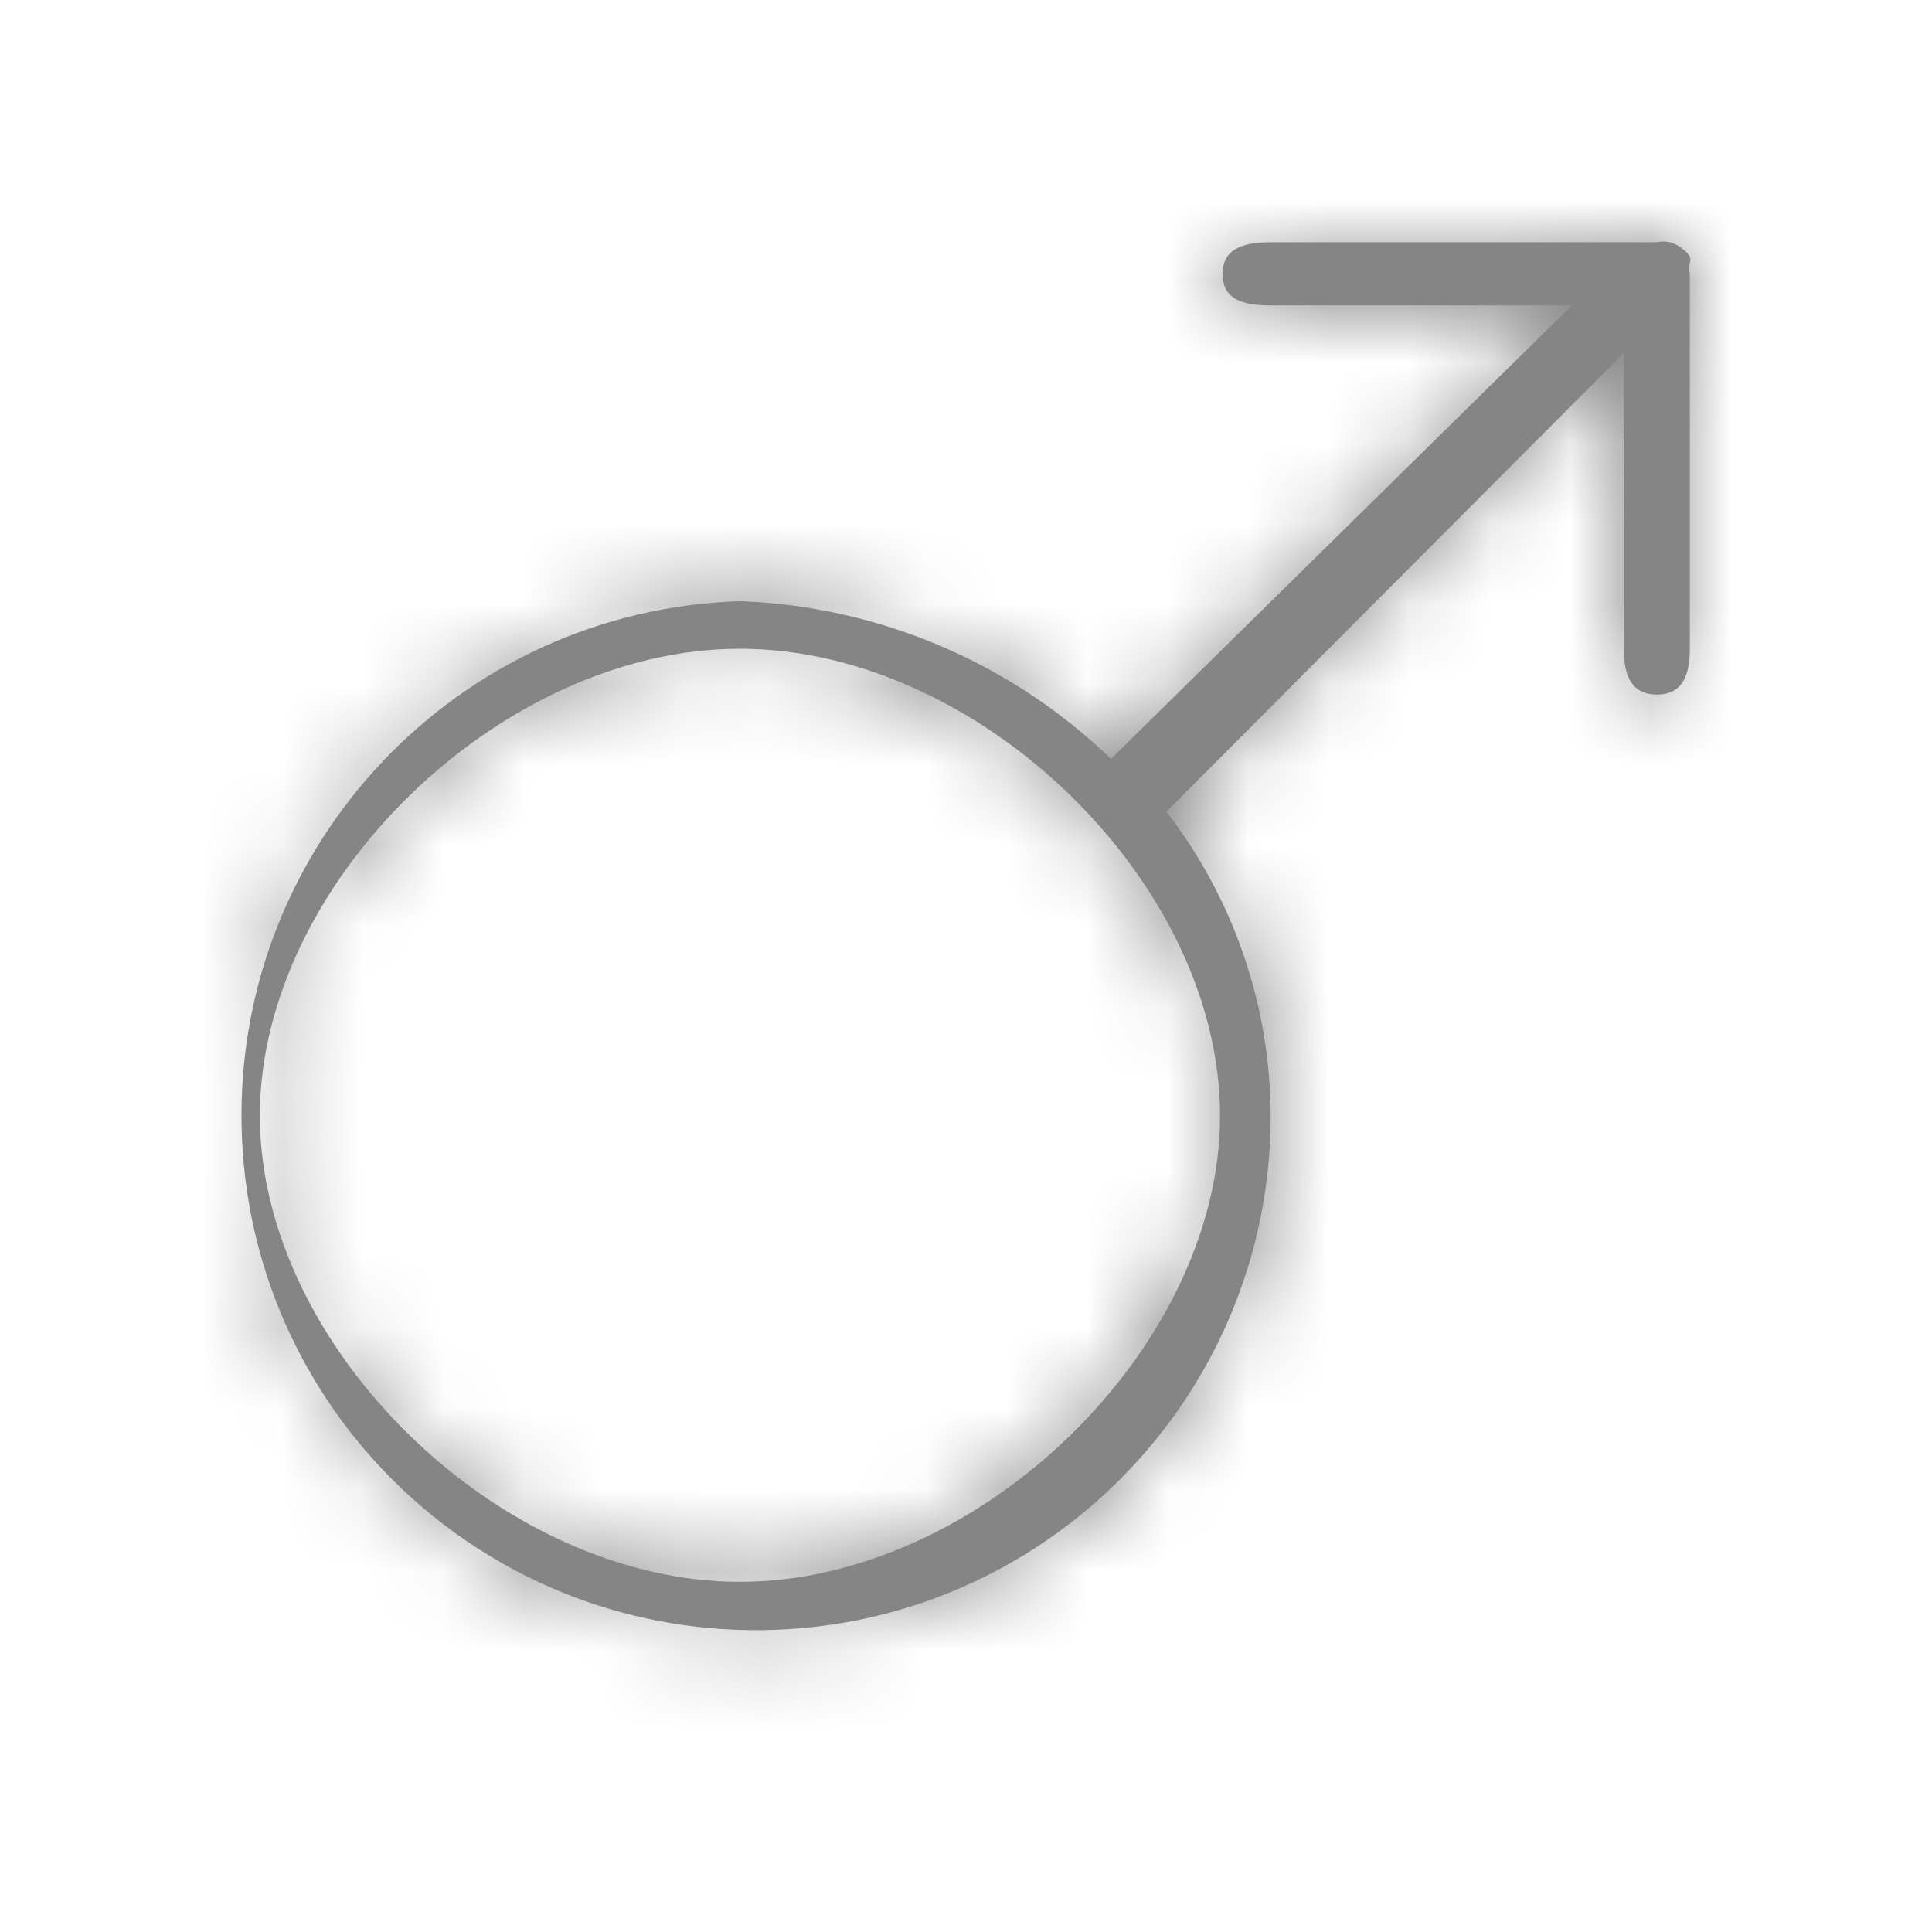
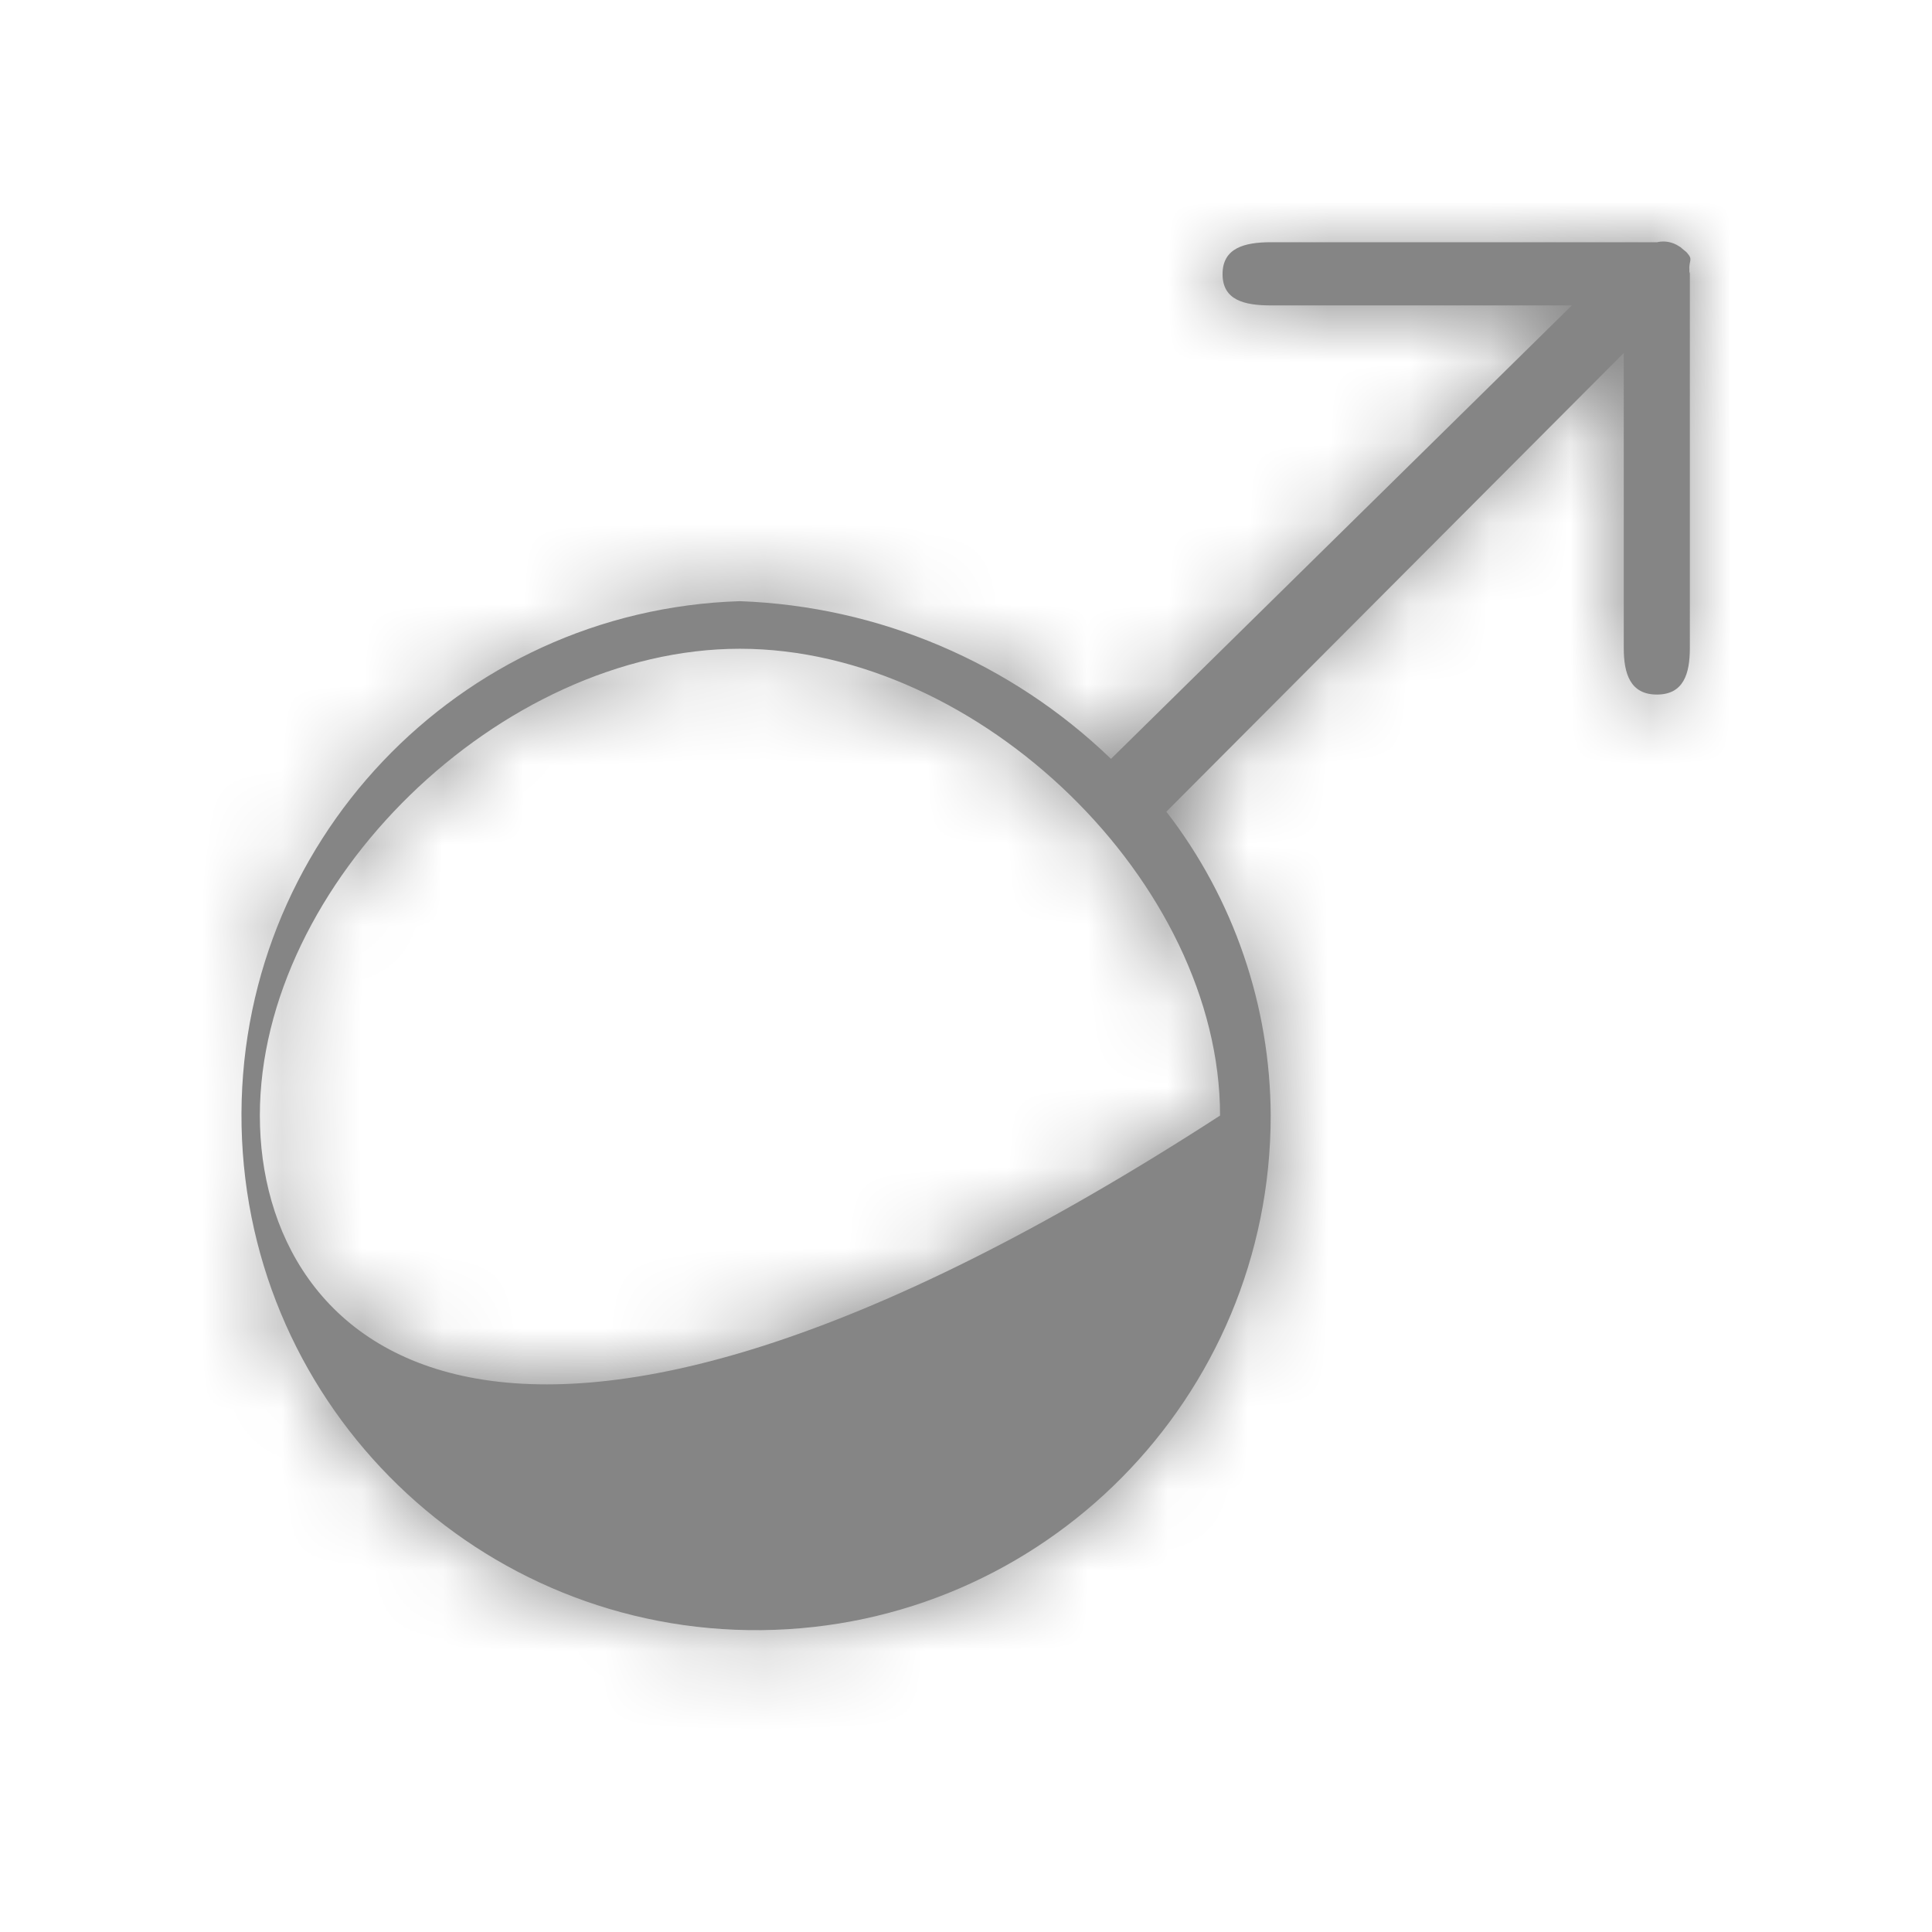
<svg xmlns="http://www.w3.org/2000/svg" xmlns:xlink="http://www.w3.org/1999/xlink" width="24" height="24" viewBox="0 0 24 24">
  <defs>
-     <polygon id="gender-male-a" points="0 0 24 0 24 24.004 0 24.004" />
-     <path id="gender-male-b" d="M20.986,3.376 C20.986,3.369 20.986,3.369 20.986,3.362 C20.976,3.232 21.038,3.232 20.956,3.139 C20.942,3.124 20.911,3.102 20.896,3.088 C20.885,3.076 20.871,3.066 20.857,3.059 C20.777,3.006 20.679,2.987 20.585,3.009 L15.789,3.009 C15.458,3.009 15.187,3.081 15.187,3.405 C15.187,3.729 15.457,3.794 15.789,3.794 L19.526,3.794 L13.801,9.427 C12.558,8.228 10.916,7.53 9.19,7.468 C5.688,7.579 2.928,10.489 3.001,13.992 C3.075,17.496 5.956,20.287 9.46,20.25 C12.964,20.213 15.785,17.362 15.785,13.858 C15.78,12.491 15.325,11.164 14.489,10.083 L20.171,4.385 L20.171,8.051 C20.171,8.368 20.251,8.628 20.583,8.628 C20.915,8.628 20.992,8.368 20.992,8.051 L20.992,3.405 C20.992,3.395 20.99,3.385 20.986,3.376 Z M15.156,13.858 C15.156,16.739 12.171,19.65 9.192,19.65 C6.212,19.65 3.228,16.739 3.228,13.858 C3.228,10.976 6.213,8.059 9.192,8.059 C12.17,8.059 15.156,10.969 15.156,13.858 L15.156,13.858 Z" />
+     <path id="gender-male-b" d="M20.986,3.376 C20.986,3.369 20.986,3.369 20.986,3.362 C20.976,3.232 21.038,3.232 20.956,3.139 C20.942,3.124 20.911,3.102 20.896,3.088 C20.885,3.076 20.871,3.066 20.857,3.059 C20.777,3.006 20.679,2.987 20.585,3.009 L15.789,3.009 C15.458,3.009 15.187,3.081 15.187,3.405 C15.187,3.729 15.457,3.794 15.789,3.794 L19.526,3.794 L13.801,9.427 C12.558,8.228 10.916,7.53 9.19,7.468 C5.688,7.579 2.928,10.489 3.001,13.992 C3.075,17.496 5.956,20.287 9.46,20.25 C12.964,20.213 15.785,17.362 15.785,13.858 C15.78,12.491 15.325,11.164 14.489,10.083 L20.171,4.385 L20.171,8.051 C20.171,8.368 20.251,8.628 20.583,8.628 C20.915,8.628 20.992,8.368 20.992,8.051 L20.992,3.405 C20.992,3.395 20.99,3.385 20.986,3.376 Z M15.156,13.858 C6.212,19.65 3.228,16.739 3.228,13.858 C3.228,10.976 6.213,8.059 9.192,8.059 C12.17,8.059 15.156,10.969 15.156,13.858 L15.156,13.858 Z" />
  </defs>
  <g fill="none" fill-rule="evenodd">
    <mask id="gender-male-c" fill="#fff">
      <use xlink:href="#gender-male-b" />
    </mask>
    <use fill="#858585" xlink:href="#gender-male-b" />
    <g fill="#858585" mask="url(#gender-male-c)">
      <rect width="24" height="24" />
    </g>
  </g>
</svg>